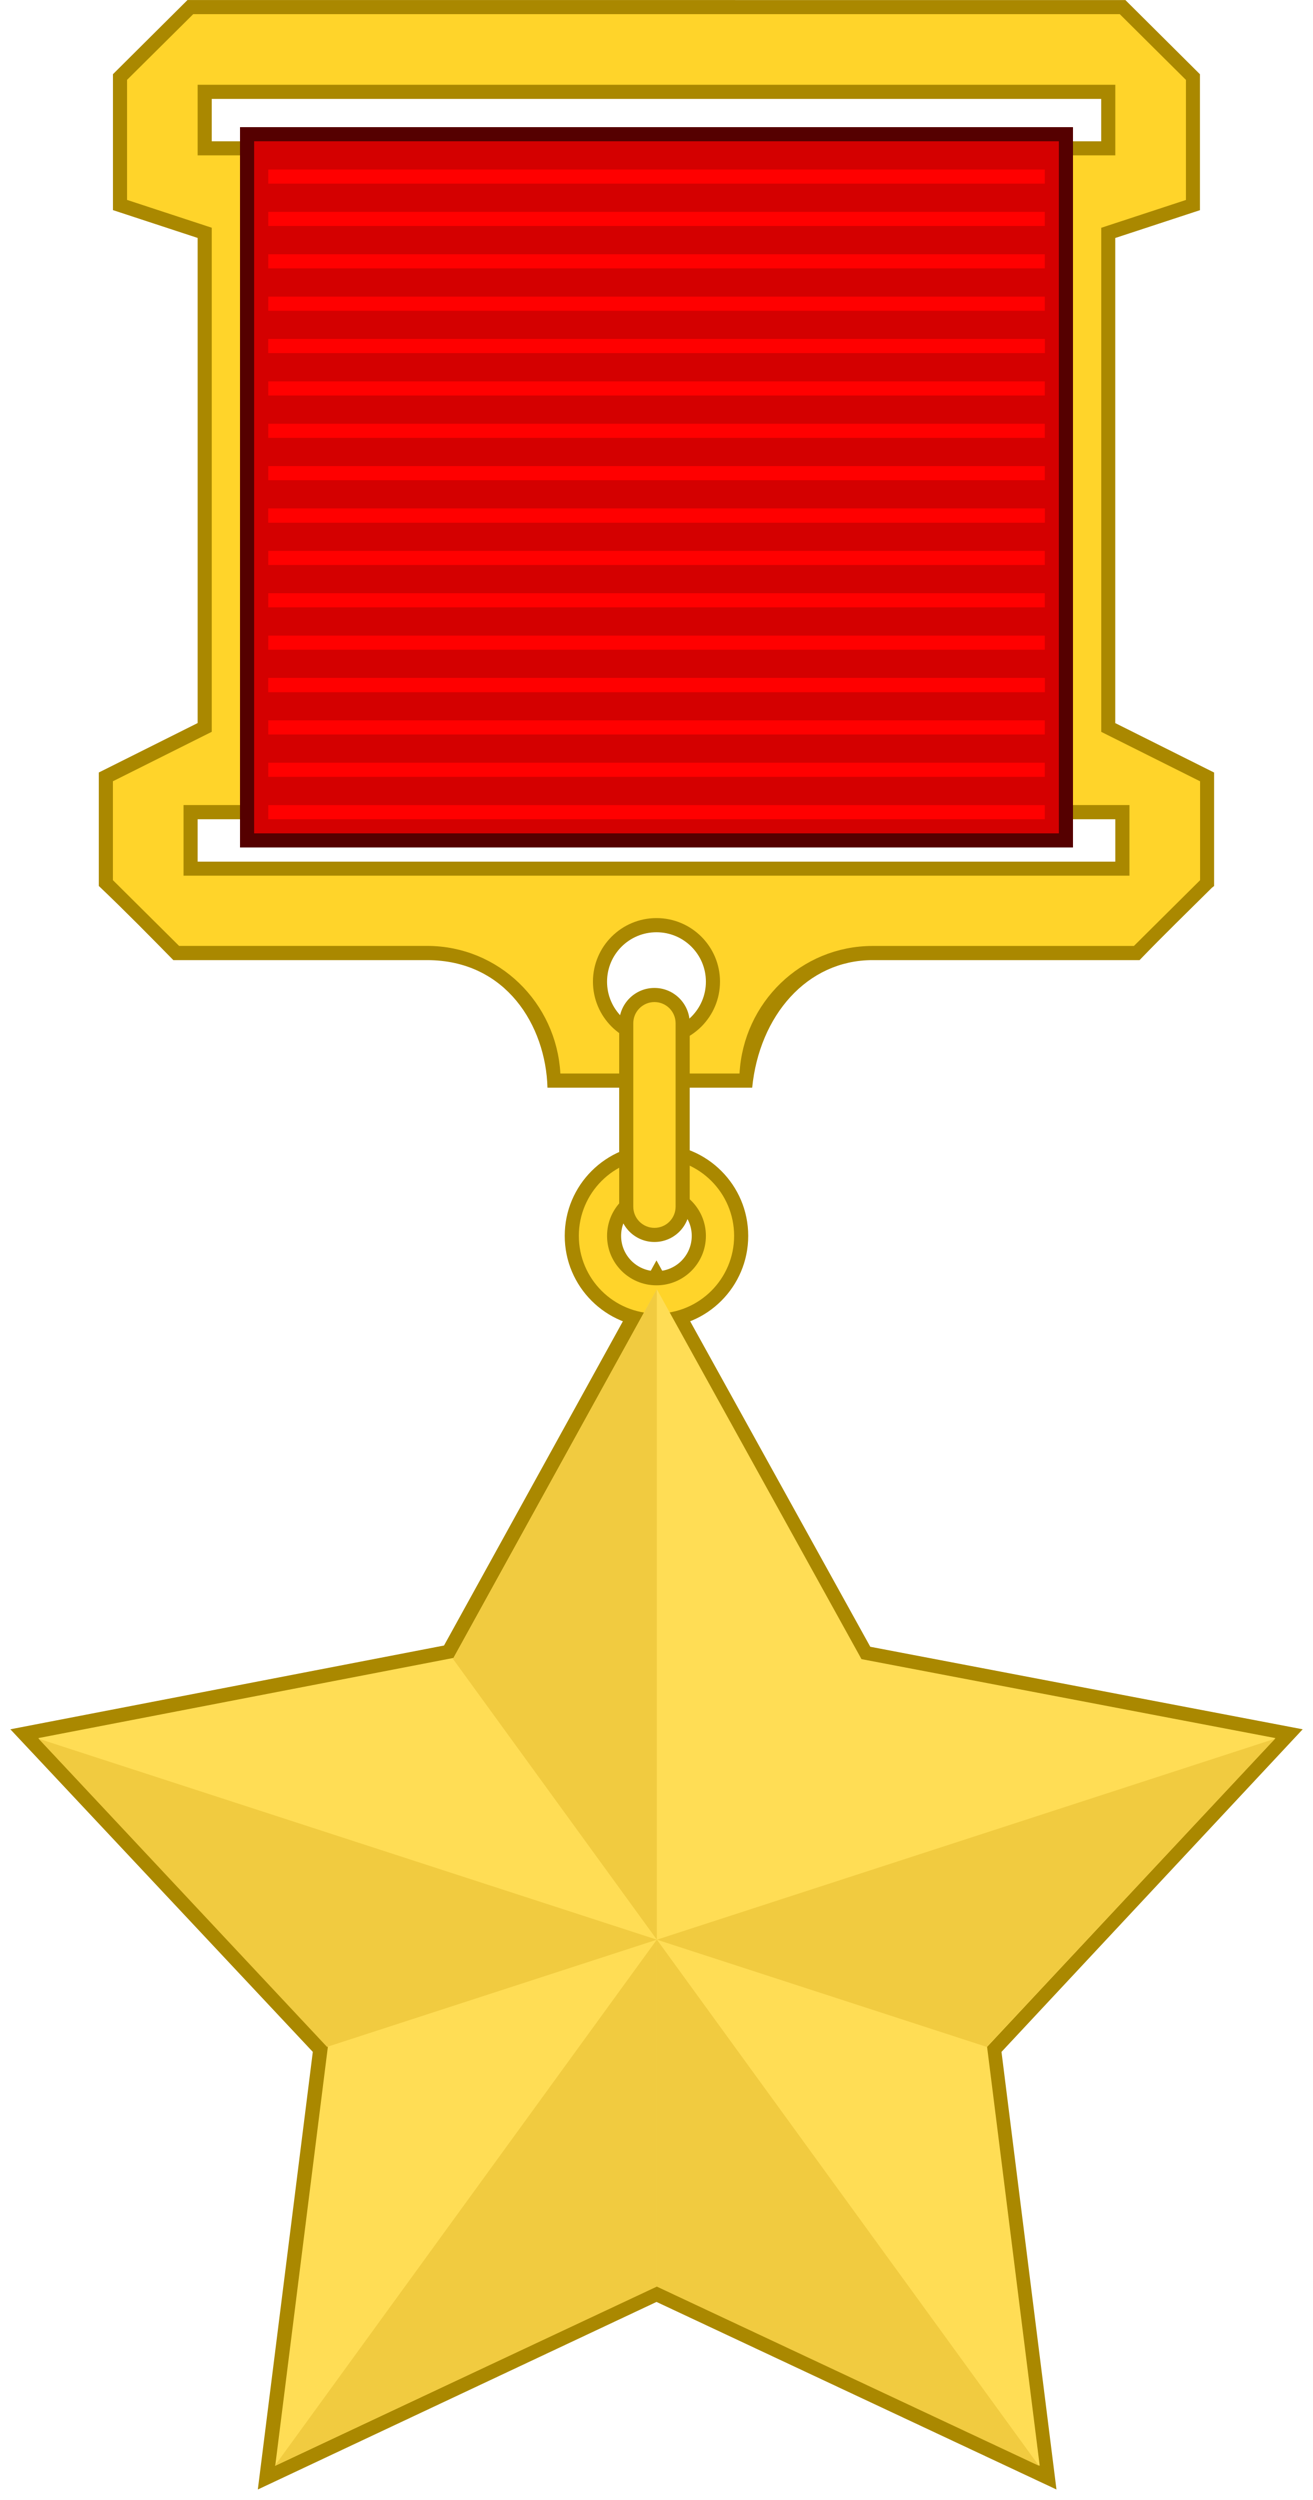
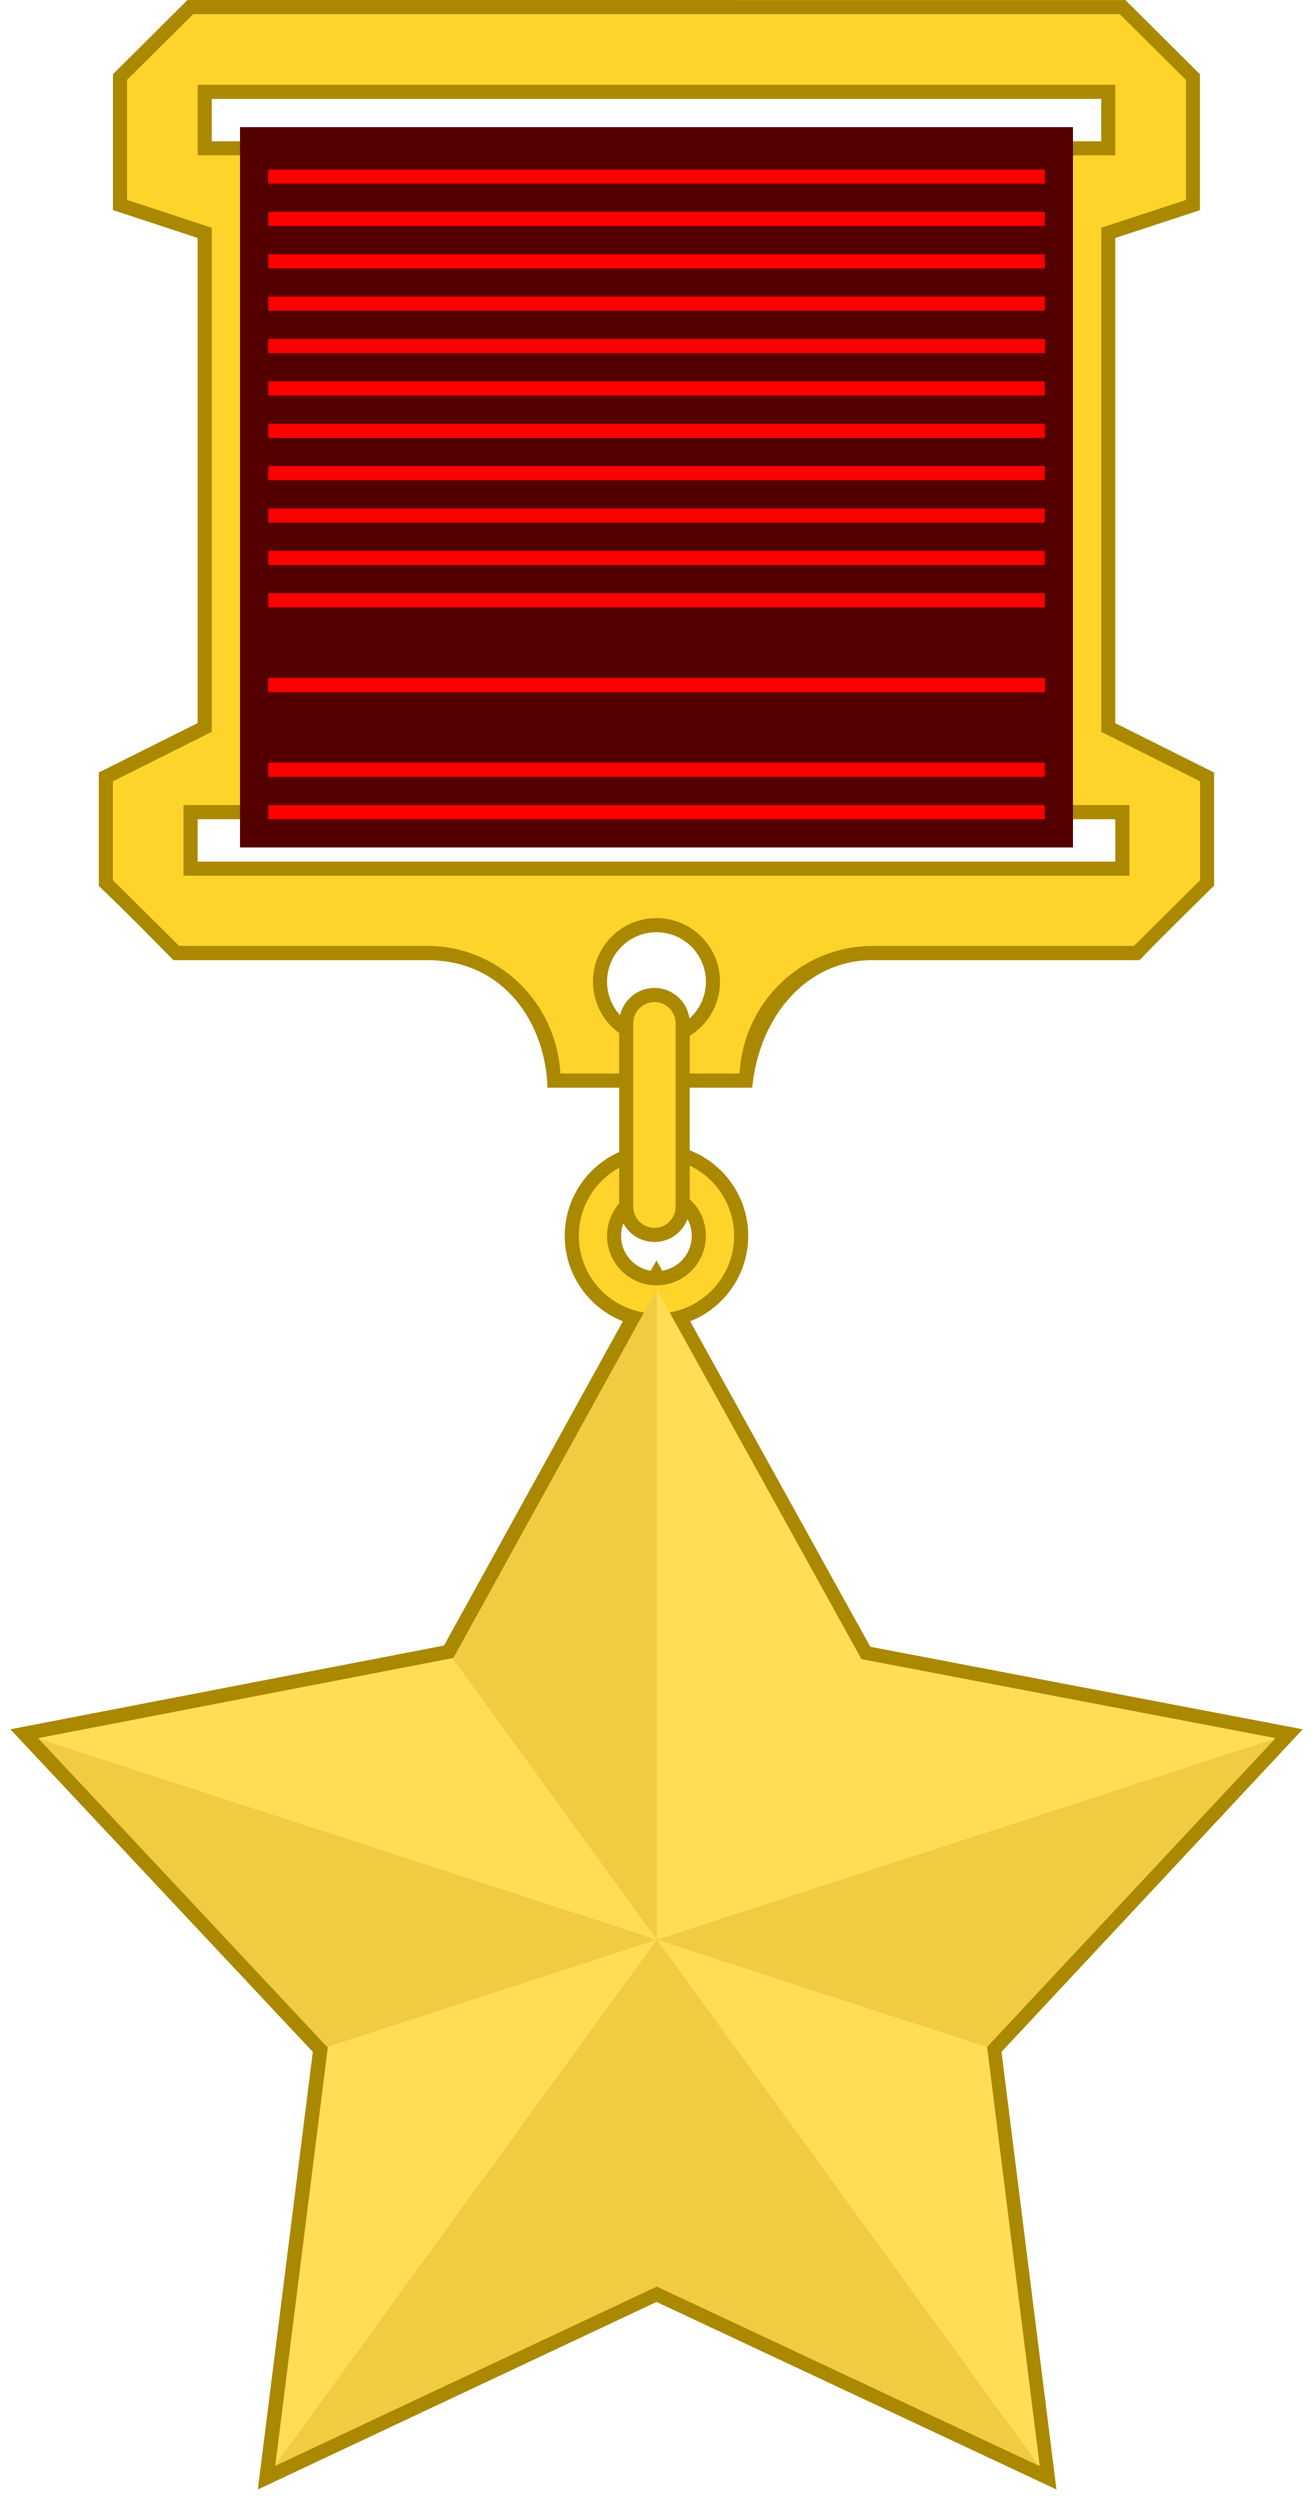
<svg xmlns="http://www.w3.org/2000/svg" version="1.1" width="93" height="177" viewBox="0 0 26.247 49.953" id="svg2" xml:space="preserve" style="fill-rule:evenodd">
  <defs id="defs4">
    <style type="text/css" id="style6" />
    <style type="text/css" id="style6-8" />
  </defs>
  <path d="m 13.123,25.184 -4.247,7.695 -8.669,1.674 6.046,6.446 -1.099,8.744 7.97,-3.748 7.995,3.748 -1.099,-8.744 6.021,-6.446 -8.644,-1.649 z" id="path3943" style="font-size:medium;font-style:normal;font-variant:normal;font-weight:normal;font-stretch:normal;text-indent:0;text-align:start;text-decoration:none;line-height:normal;letter-spacing:normal;word-spacing:normal;text-transform:none;direction:ltr;block-progression:tb;writing-mode:lr-tb;text-anchor:start;baseline-shift:baseline;color:#000000;fill:#aa8800;fill-opacity:1;stroke:none;stroke-width:0.353;marker:none;visibility:visible;display:inline;overflow:visible;enable-background:accumulate;font-family:Sans;-inkscape-font-specification:Sans" />
  <g transform="translate(-16.087,2.4293785e-7)" id="g3906">
    <path d="m 31.044,24.694 c 0,1.013 -0.821,1.834 -1.834,1.834 -1.013,0 -1.834,-0.821 -1.834,-1.834 0,-1.013 0.821,-1.834 1.834,-1.834 1.013,0 1.834,0.821 1.834,1.834 z m -1.129,0 c 0,0.39 -0.316,0.706 -0.706,0.706 -0.39,0 -0.706,-0.316 -0.706,-0.706 0,-0.39 0.316,-0.706 0.706,-0.706 0.39,0 0.706,0.316 0.706,0.706 z" id="path3876" style="fill:#aa8800;fill-opacity:1;stroke:none" />
    <path d="m 30.762,24.694 c 0,0.857 -0.695,1.552 -1.552,1.552 -0.857,0 -1.552,-0.695 -1.552,-1.552 0,-0.857 0.695,-1.552 1.552,-1.552 0.857,0 1.552,0.695 1.552,1.552 z m -0.564,0 c 0,0.546 -0.442,0.988 -0.988,0.988 -0.546,0 -0.988,-0.442 -0.988,-0.988 0,-0.546 0.442,-0.988 0.988,-0.988 0.546,0 0.988,0.442 0.988,0.988 z" id="path3874" style="fill:#ffd42a;fill-opacity:1;stroke:none" />
  </g>
  <path d="m 4.233,1.976 17.78,0 0,0.847 -17.78,0 z m -0.282,14.393 18.344,0 0,0.847 -18.344,0 z m 10.16,3.246 c 0,0.546 -0.442,0.988 -0.988,0.988 -0.546,0 -0.988,-0.442 -0.988,-0.988 0,-0.546 0.442,-0.988 0.988,-0.988 0.546,0 0.988,0.442 0.988,0.988 z M 3.748,-1.6625e-5 2.258,1.482 l 0,2.716 1.693,0.556 0,9.693 -1.976,0.988 0,2.267 c 0.535,0.509 1.042,1.026 1.49,1.482 l 5.071,0 c 1.584,0 2.375,1.314 2.408,2.549 l 4.092,0 c 0.143,-1.432 1.089,-2.549 2.408,-2.549 l 5.336,0 c 0.472,-0.491 0.963,-0.966 1.446,-1.446 l 0.044,-0.035 0,-0.062 0,-2.205 -1.976,-0.988 0,-9.693 1.693,-0.556 0,-2.716 -1.49,-1.482 z" id="rect3999-7" style="fill:#aa8800;fill-opacity:1;stroke:none" />
  <path d="m 3.951,1.693 18.344,0 0,1.411 -18.344,0 z m -0.282,14.393 18.909,0 0,1.411 -18.909,0 z m 10.724,3.528 c 0,0.701 -0.569,1.27 -1.27,1.27 -0.701,0 -1.27,-0.569 -1.27,-1.27 0,-0.701 0.569,-1.27 1.27,-1.27 0.701,0 1.27,0.569 1.27,1.27 z M 3.863,0.282 l 18.521,0 1.323,1.314 0,2.399 -1.693,0.556 0,10.072 1.976,0.988 0,1.976 -1.323,1.314 -5.221,0 c -1.435,0 -2.586,1.135 -2.663,2.549 l -3.581,0 C 11.124,20.035 9.973,18.9 8.537,18.9 l -4.957,0 -1.323,-1.314 0,-1.976 1.976,-0.988 0,-10.072 -1.693,-0.556 0,-2.399 z" id="rect3997-1" style="fill:#ffd42a;fill-opacity:1;stroke:none" />
  <path d="m 4.798,2.54 16.651,0 0,14.393 -16.651,0 z" id="rect4052" style="fill:#550000;fill-opacity:1;stroke:none" />
-   <path d="m 5.08,2.822 16.087,0 0,13.829 -16.087,0 z" id="rect4054" style="fill:#d40000;fill-opacity:1;stroke:none" />
  <g transform="translate(0.847,-1.6625e-5)" id="g4169" style="fill:#ff0000">
    <rect width="15.522" height="0.282" x="4.516" y="3.387" id="rect4073" style="fill:#ff0000;fill-opacity:1;stroke:none" />
    <rect width="15.522" height="0.282" x="4.516" y="4.233" id="rect4075" style="fill:#ff0000;fill-opacity:1;stroke:none" />
    <rect width="15.522" height="0.282" x="4.516" y="5.08" id="rect4079" style="fill:#ff0000;fill-opacity:1;stroke:none" />
    <rect width="15.522" height="0.282" x="4.516" y="5.927" id="rect4096" style="fill:#ff0000;fill-opacity:1;stroke:none" />
    <rect width="15.522" height="0.282" x="4.516" y="6.773" id="rect4098" style="fill:#ff0000;fill-opacity:1;stroke:none" />
    <rect width="15.522" height="0.282" x="4.516" y="6.773" id="rect4105" style="fill:#ff0000;fill-opacity:1;stroke:none" />
    <rect width="15.522" height="0.282" x="4.516" y="7.62" id="rect4107" style="fill:#ff0000;fill-opacity:1;stroke:none" />
    <rect width="15.522" height="0.282" x="4.516" y="8.467" id="rect4109" style="fill:#ff0000;fill-opacity:1;stroke:none" />
    <rect width="15.522" height="0.282" x="4.516" y="9.313" id="rect4111" style="fill:#ff0000;fill-opacity:1;stroke:none" />
    <rect width="15.522" height="0.282" x="4.516" y="10.16" id="rect4113" style="fill:#ff0000;fill-opacity:1;stroke:none" />
-     <rect width="15.522" height="0.282" x="4.516" y="10.16" id="rect4127" style="fill:#ff0000;fill-opacity:1;stroke:none" />
    <rect width="15.522" height="0.282" x="4.516" y="11.007" id="rect4129" style="fill:#ff0000;fill-opacity:1;stroke:none" />
    <rect width="15.522" height="0.282" x="4.516" y="11.853" id="rect4131" style="fill:#ff0000;fill-opacity:1;stroke:none" />
-     <rect width="15.522" height="0.282" x="4.516" y="12.7" id="rect4133" style="fill:#ff0000;fill-opacity:1;stroke:none" />
    <rect width="15.522" height="0.282" x="4.516" y="13.547" id="rect4135" style="fill:#ff0000;fill-opacity:1;stroke:none" />
    <rect width="15.522" height="0.282" x="4.516" y="13.547" id="rect4137" style="fill:#ff0000;fill-opacity:1;stroke:none" />
-     <rect width="15.522" height="0.282" x="4.516" y="14.393" id="rect4139" style="fill:#ff0000;fill-opacity:1;stroke:none" />
    <rect width="15.522" height="0.282" x="4.516" y="15.24" id="rect4141" style="fill:#ff0000;fill-opacity:1;stroke:none" />
    <rect width="15.522" height="0.282" x="4.516" y="16.087" id="rect4143" style="fill:#ff0000;fill-opacity:1;stroke:none" />
  </g>
  <path d="m 13.131,25.761 -4.066,7.366 -8.299,1.602 5.788,6.17 -1.052,8.37 7.629,-3.587 7.653,3.587 -1.052,-8.37 5.764,-6.17 -8.275,-1.578 z" id="path4711" style="font-size:medium;font-style:normal;font-variant:normal;font-weight:normal;font-stretch:normal;text-indent:0;text-align:start;text-decoration:none;line-height:normal;letter-spacing:normal;word-spacing:normal;text-transform:none;direction:ltr;block-progression:tb;writing-mode:lr-tb;text-anchor:start;baseline-shift:baseline;color:#000000;fill:#ffdd55;fill-opacity:1;stroke:none;stroke-width:0.353;marker:none;visibility:visible;display:inline;overflow:visible;enable-background:accumulate;font-family:Sans;-inkscape-font-specification:Sans" />
  <path d="M 0.771,34.741 13.131,38.757 6.537,40.899 0.771,34.741 z m 12.359,-8.98 0,12.995 -4.075,-5.609 4.075,-7.387 z m -7.638,23.509 7.638,-10.514 -7.8e-5,6.933 -7.638,3.581 z m 15.277,0 -7.638,-10.514 7.9e-5,6.933 7.638,3.581 z m 4.721,-14.529 -12.359,4.016 6.593,2.142 5.766,-6.158 z" id="path34" style="fill:#f1cb40;fill-opacity:1;fill-rule:evenodd" />
  <g transform="translate(-38.638,-3.5299436e-7)" id="g3993">
    <path d="m 183.406,70 c -1.381,0 -2.5,1.119 -2.5,2.5 l 0,13 c 0,1.381 1.119,2.5 2.5,2.5 1.381,0 2.5,-1.119 2.5,-2.5 l 0,-13 c 0,-1.381 -1.119,-2.5 -2.5,-2.5 z" transform="scale(0.282,0.282)" id="path3969" style="fill:#aa8800;fill-opacity:1;stroke:none" />
    <path d="m 183.406,71 c -0.828,0 -1.5,0.672 -1.5,1.5 l 0,13 c 0,0.828 0.672,1.5 1.5,1.5 0.828,0 1.5,-0.672 1.5,-1.5 l 0,-13 c 0,-0.828 -0.672,-1.5 -1.5,-1.5 z" transform="scale(0.282,0.282)" id="path3971" style="fill:#ffd42a;fill-opacity:1;stroke:none" />
  </g>
</svg>